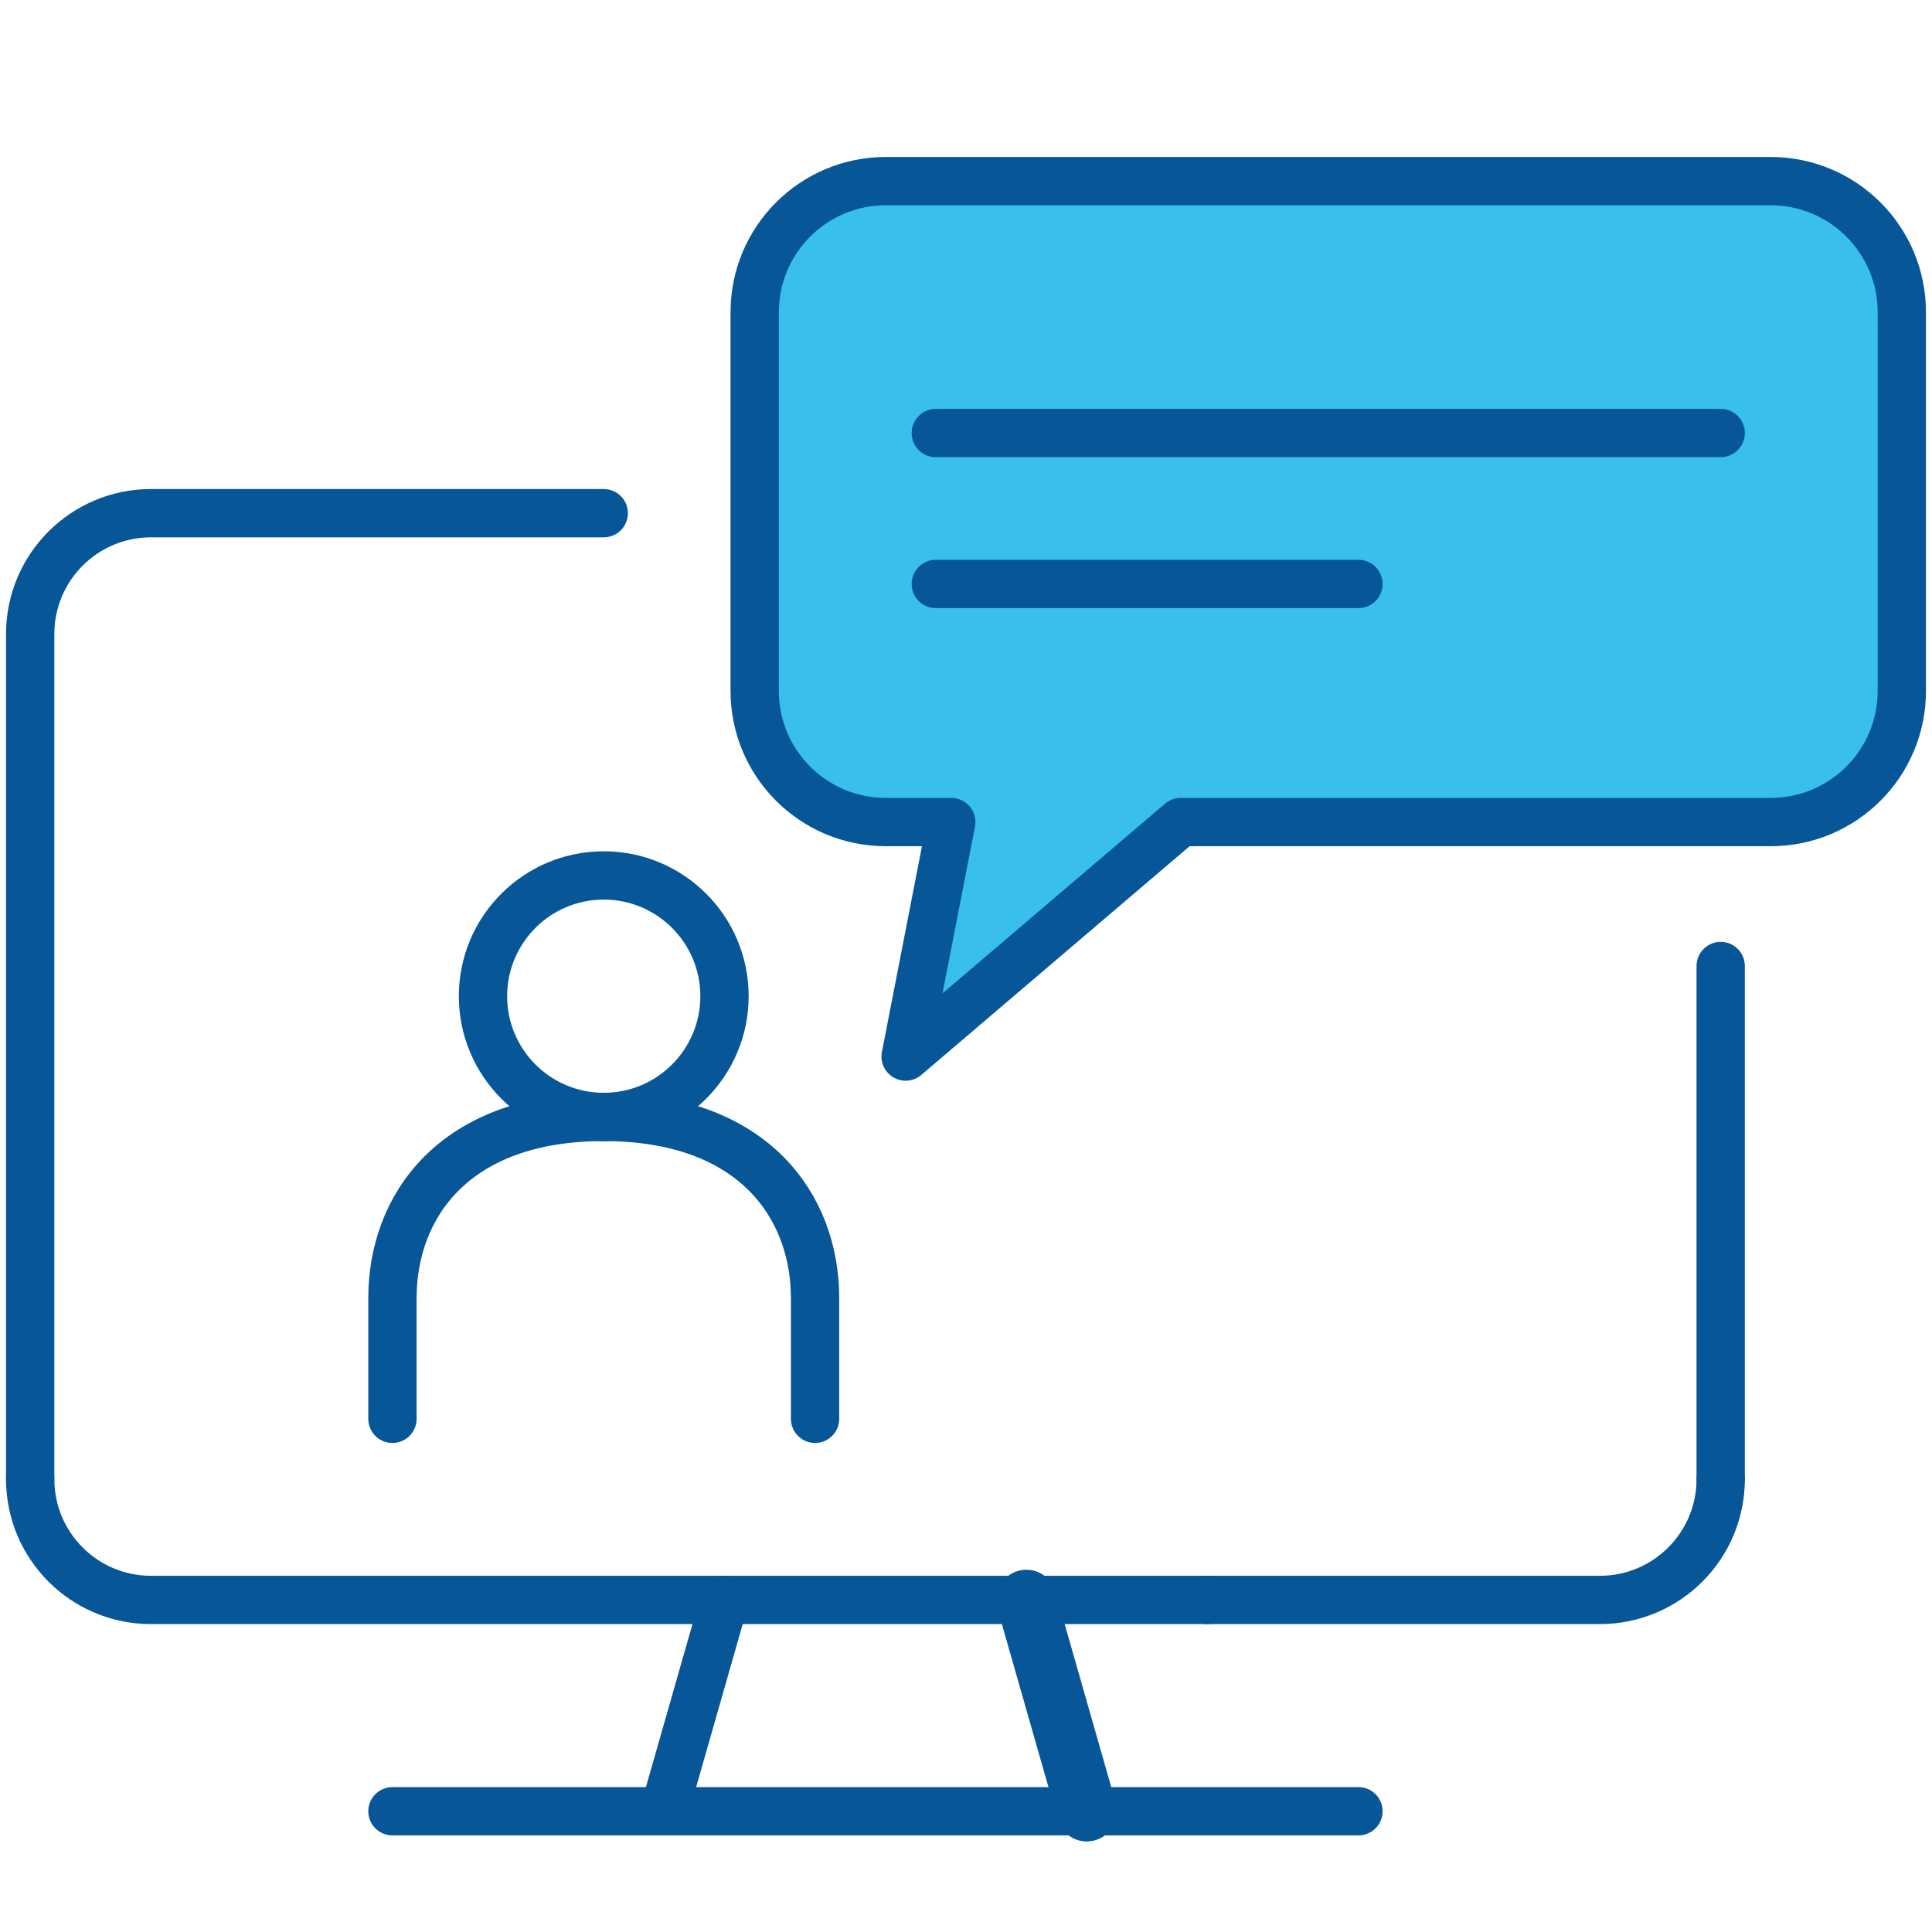
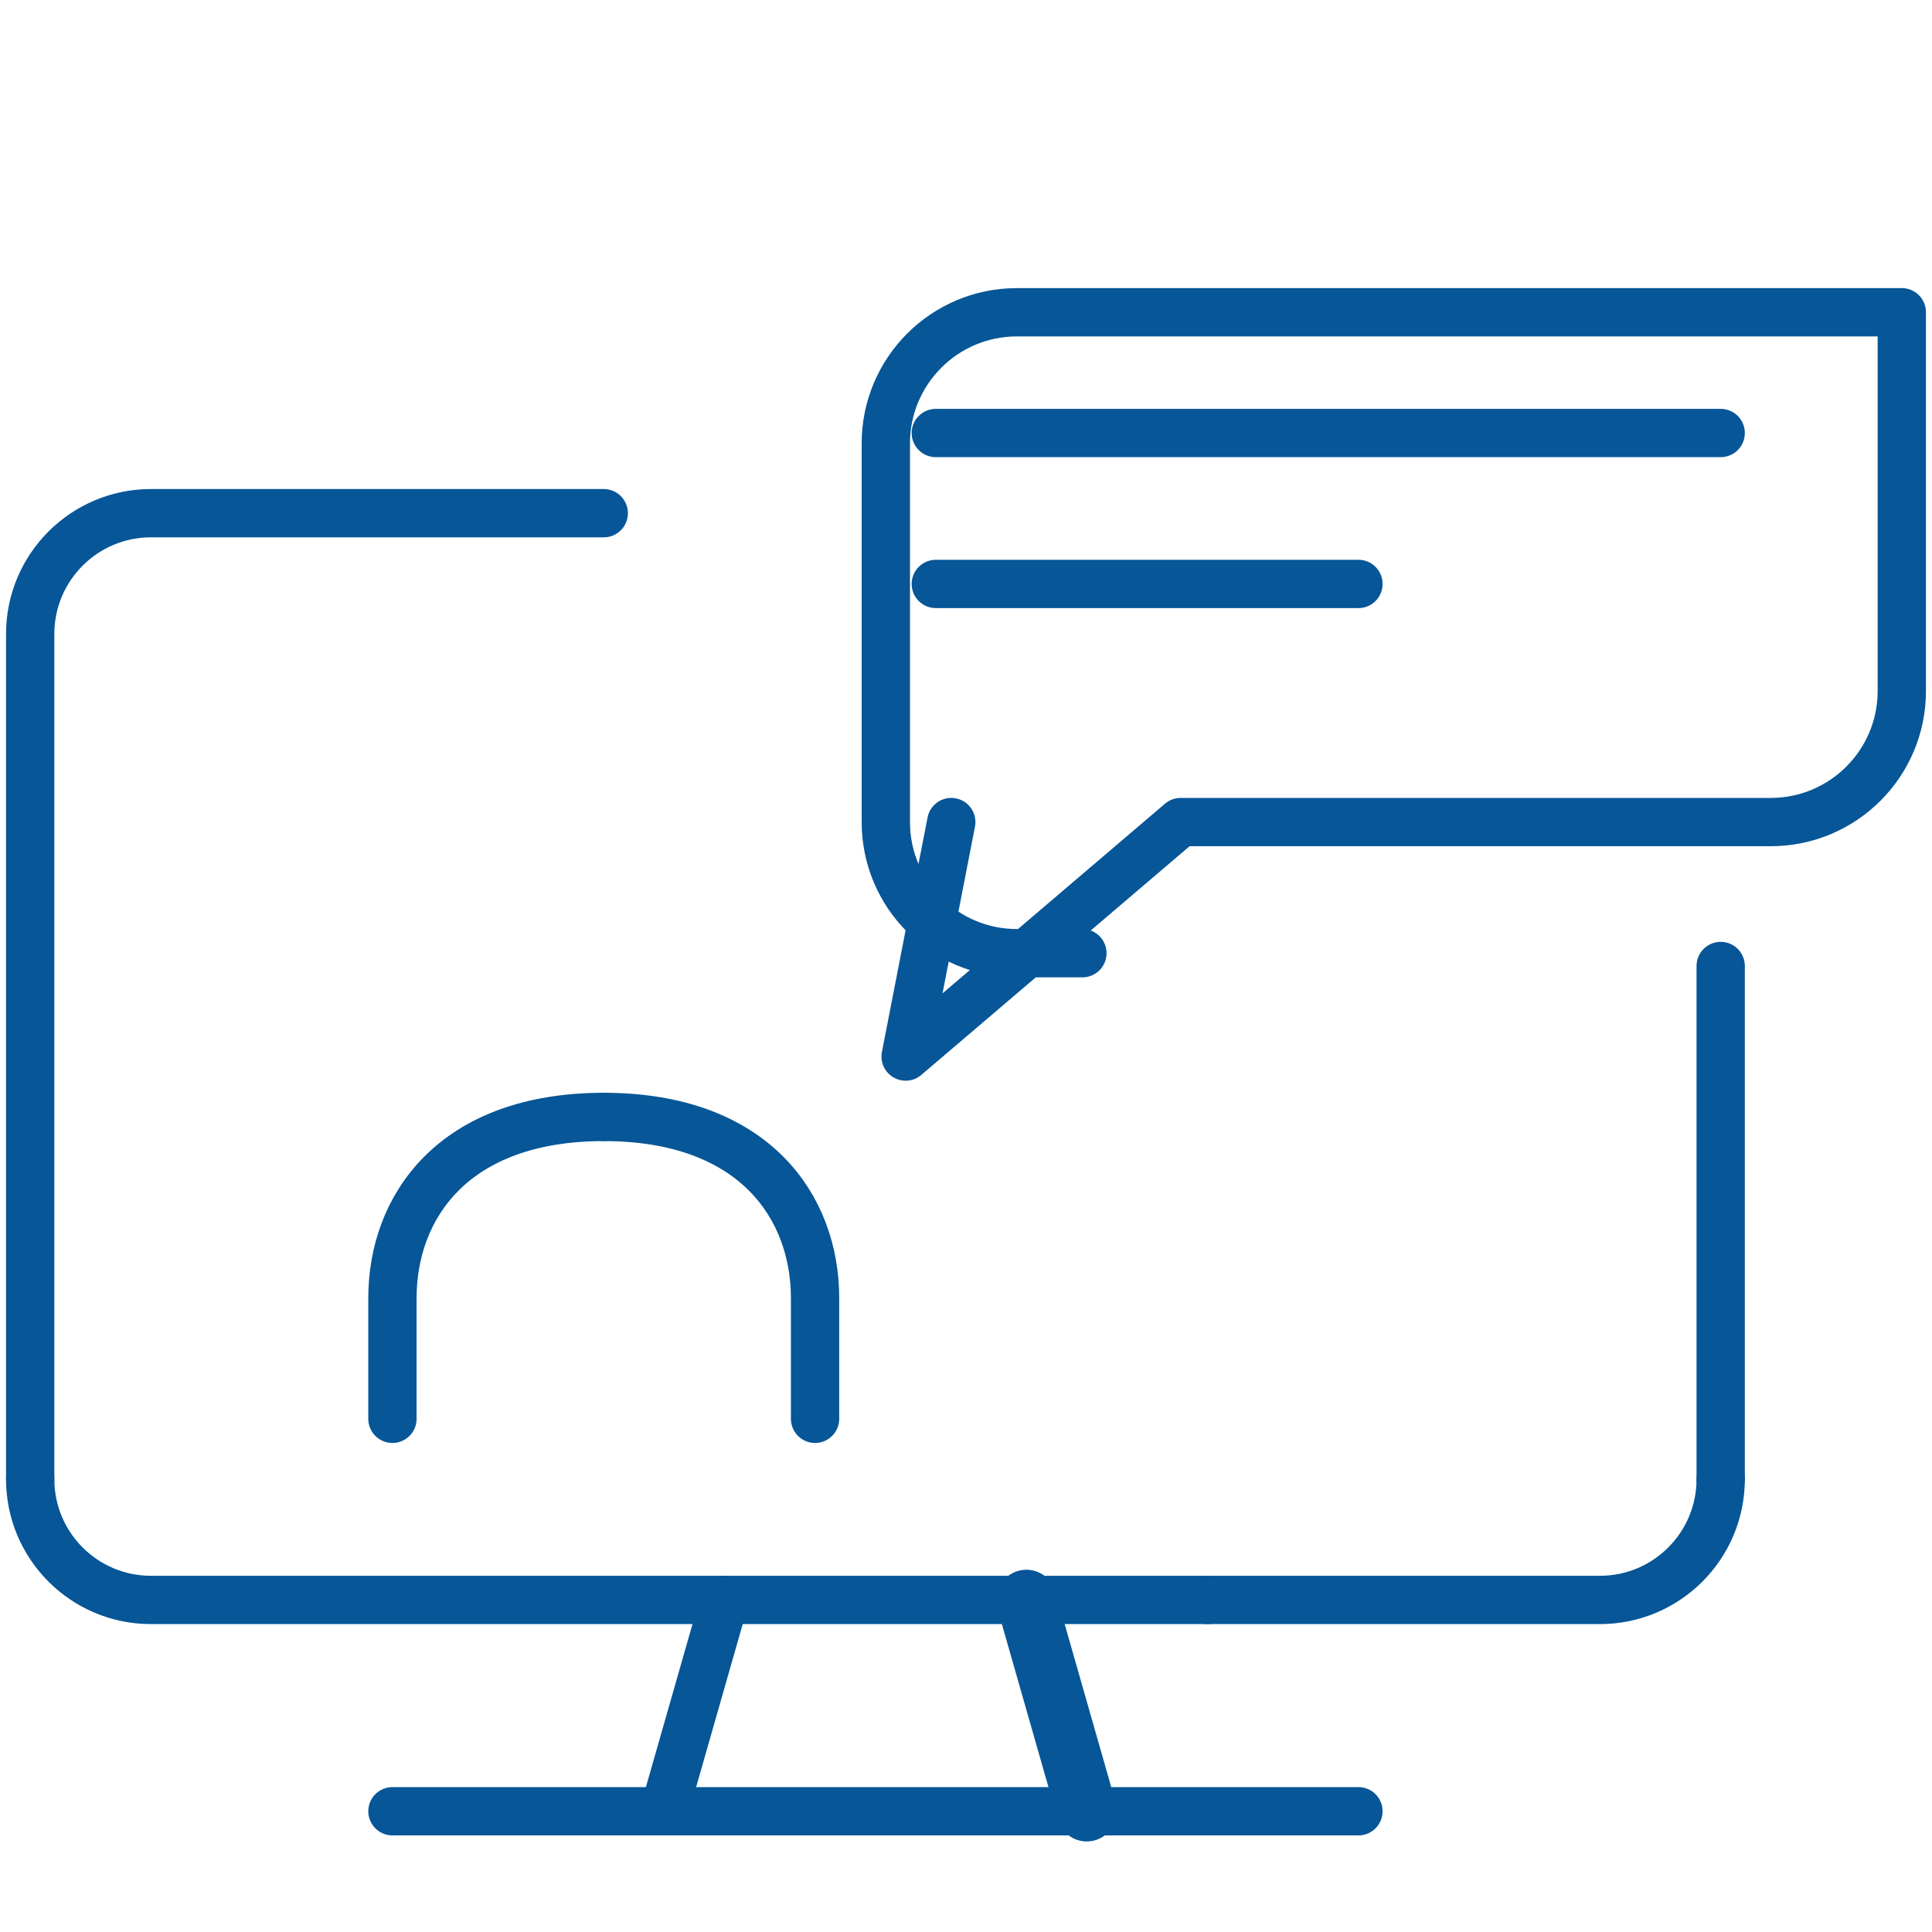
<svg xmlns="http://www.w3.org/2000/svg" id="Layer_2" viewBox="0 0 80 80">
  <defs>
    <style>.cls-1,.cls-2,.cls-3{fill:none;}.cls-2{stroke-width:2.5px;}.cls-2,.cls-3{stroke:#065698;stroke-linecap:round;stroke-linejoin:round;}.cls-4{fill:#38bfec;}.cls-3{stroke-width:2px;}.cls-5{clip-path:url(#clippath);}</style>
    <clipPath id="clippath">
      <rect class="cls-1" width="80" height="80" />
    </clipPath>
  </defs>
  <g id="Layer_1-2">
-     <polygon class="cls-4" points="33.1 8.85 38.12 7.5 73.32 7.5 77.94 10.09 78.75 16.37 78.75 30.85 77.06 32.54 74.02 33.99 48.89 34.04 38.27 43.1 39.39 34.04 35.2 33.83 32.02 31.38 31.25 27.74 31.25 11.2 33.1 8.85" />
    <g class="cls-5">
      <path class="cls-3" d="M16.25,58.75v-5c0-3.75,2.5-7.5,8.75-7.5" />
      <path class="cls-3" d="M33.75,58.75v-5c0-3.75-2.5-7.5-8.75-7.5" />
-       <circle class="cls-3" cx="25" cy="41.25" r="5" />
-       <path class="cls-3" d="M39.39,34.04l-1.89,9.71,11.39-9.71h24.43c3,0,5.43-2.43,5.43-5.43v-15.68c0-3-2.43-5.43-5.43-5.43h-36.64c-3,0-5.43,2.43-5.43,5.43v15.68c0,3,2.43,5.43,5.43,5.43h2.71" />
+       <path class="cls-3" d="M39.39,34.04l-1.89,9.71,11.39-9.71h24.43c3,0,5.43-2.43,5.43-5.43v-15.68h-36.64c-3,0-5.43,2.43-5.43,5.43v15.68c0,3,2.43,5.43,5.43,5.43h2.71" />
      <line class="cls-3" x1="38.75" y1="17.93" x2="71.25" y2="17.93" />
      <line class="cls-3" x1="38.75" y1="24.18" x2="56.25" y2="24.18" />
      <path class="cls-3" d="M1.25,61.25V26.25c0-2.76,2.24-5,5-5h18.75" />
      <path class="cls-3" d="M1.25,61.25c0,2.76,2.24,5,5,5h43.75" />
      <path class="cls-3" d="M71.25,61.25c0,2.76-2.24,5-5,5h-16.25" />
      <line class="cls-3" x1="71.25" y1="61.25" x2="71.25" y2="40" />
      <line class="cls-3" x1="16.25" y1="75" x2="56.25" y2="75" />
      <line class="cls-3" x1="30" y1="66.25" x2="27.5" y2="75" />
      <line class="cls-2" x1="42.5" y1="66.25" x2="45" y2="75" />
    </g>
  </g>
</svg>